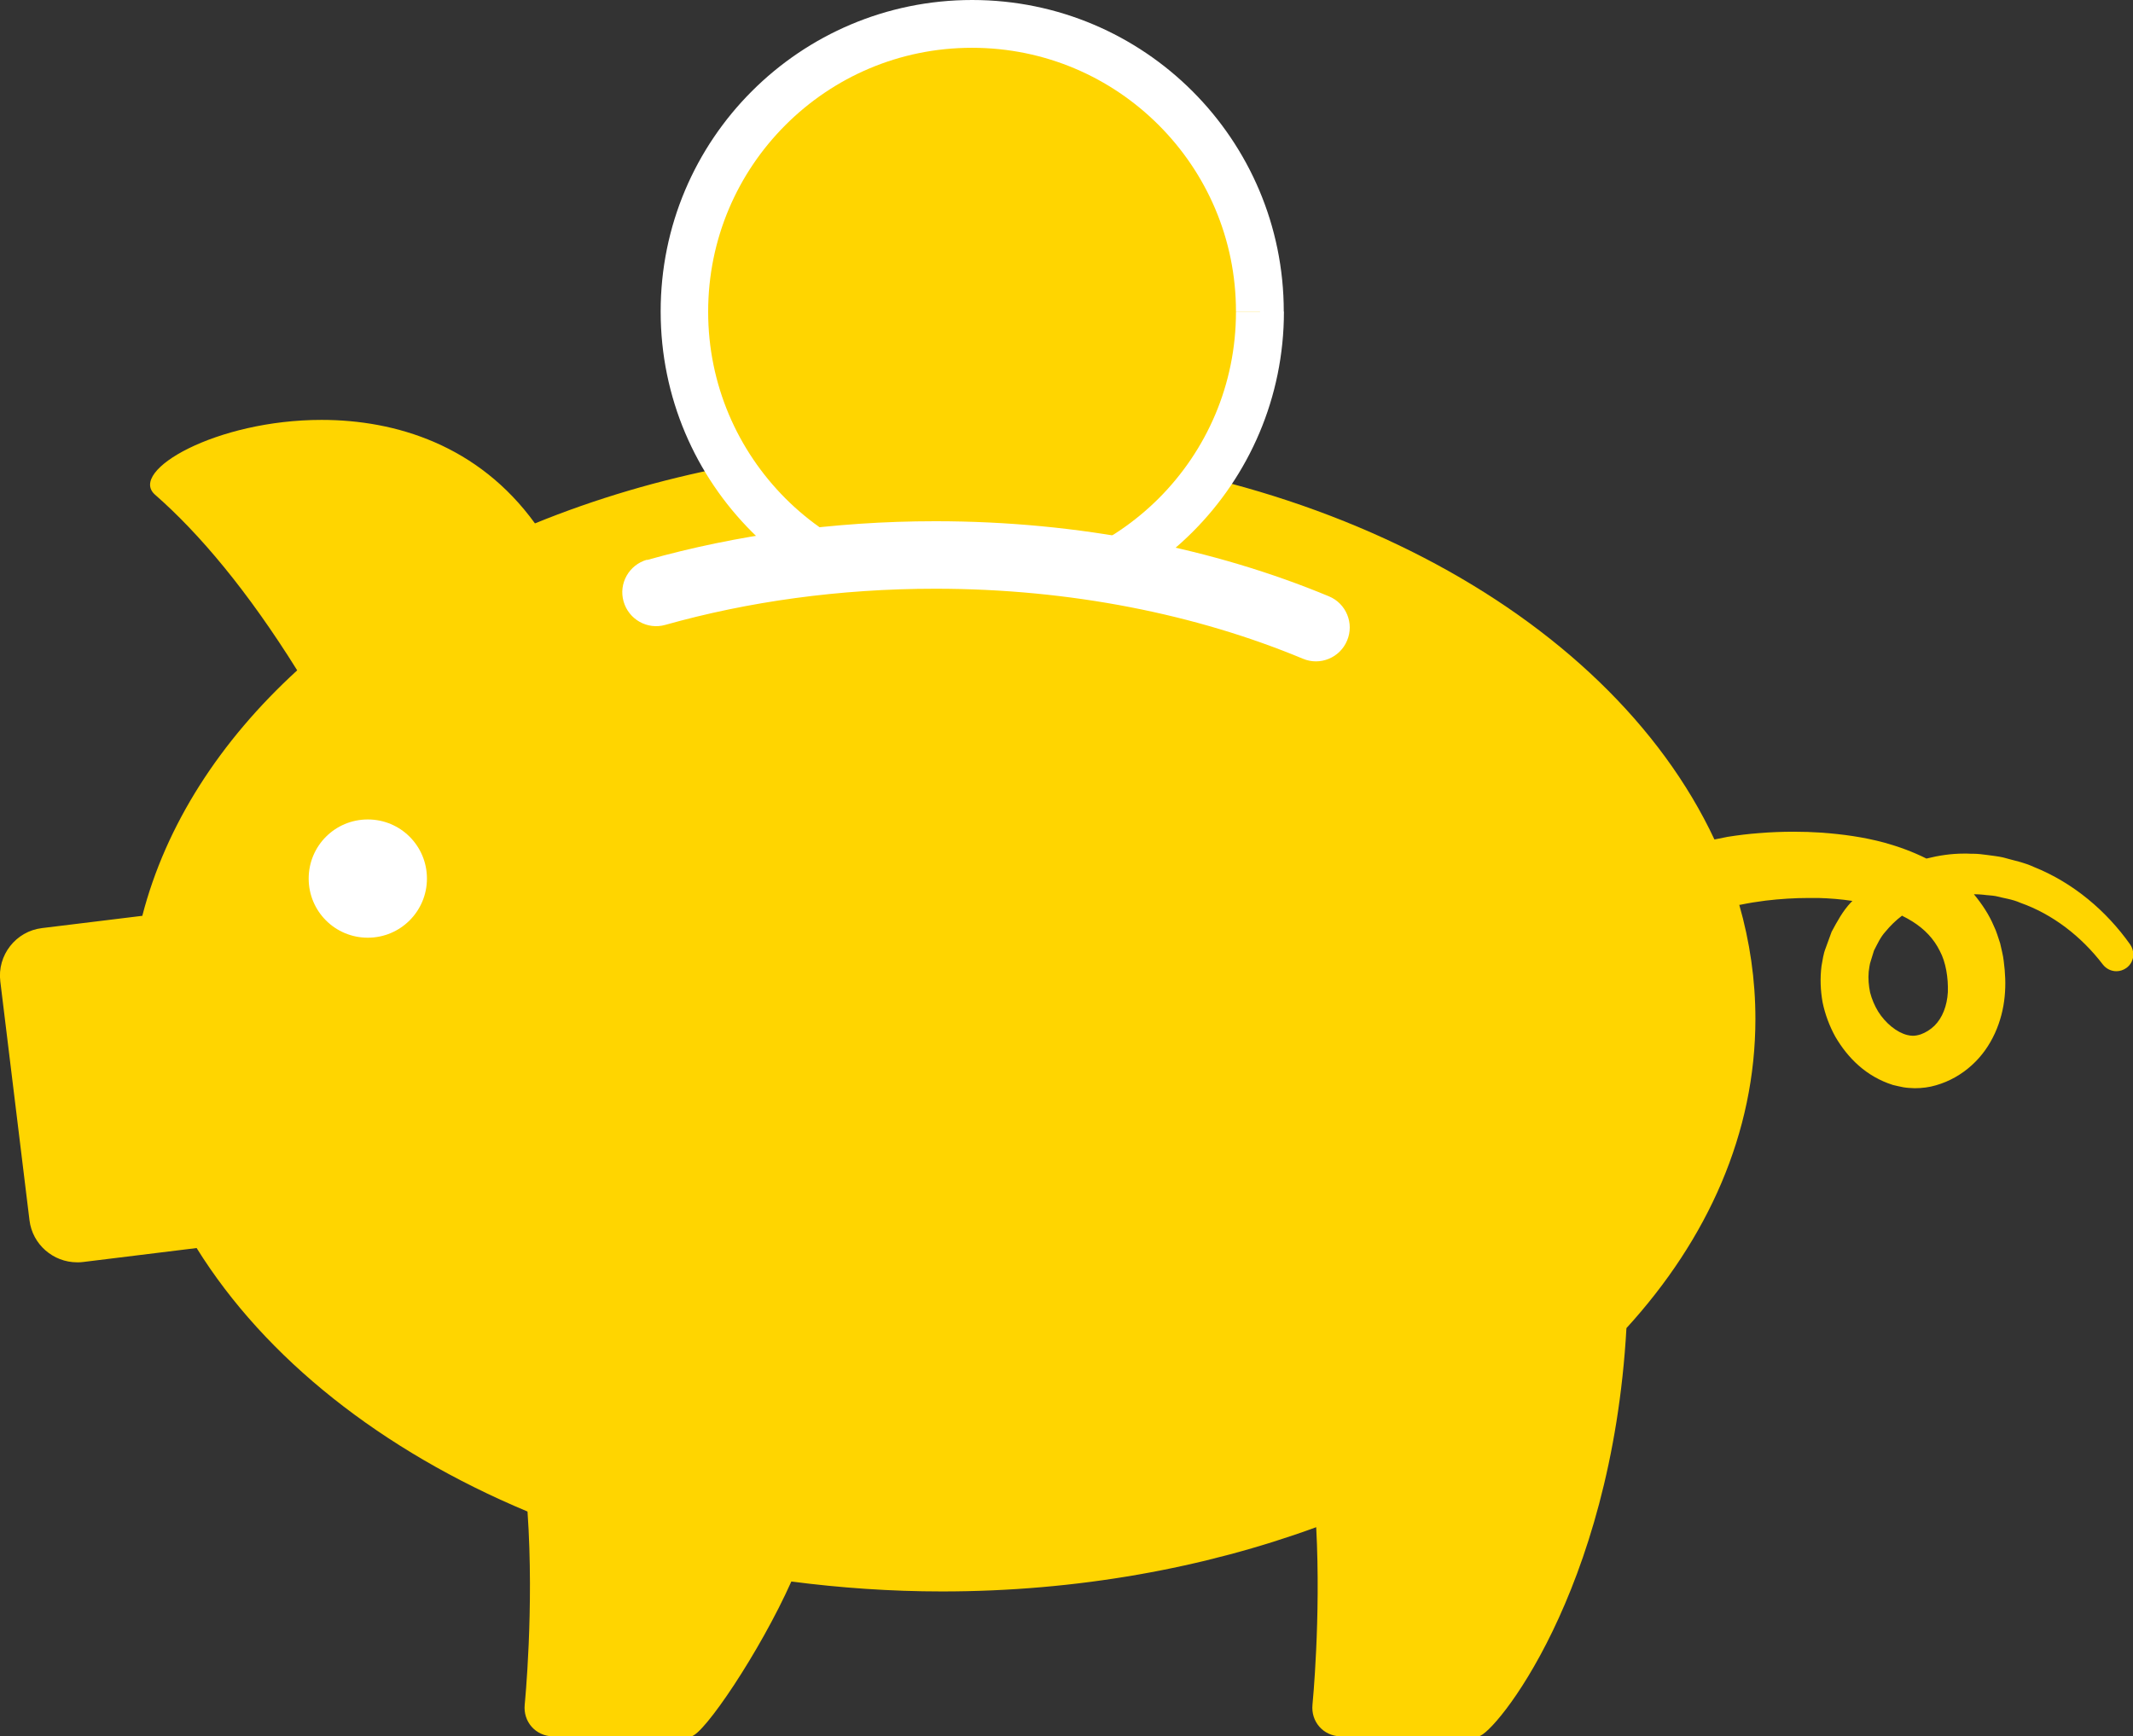
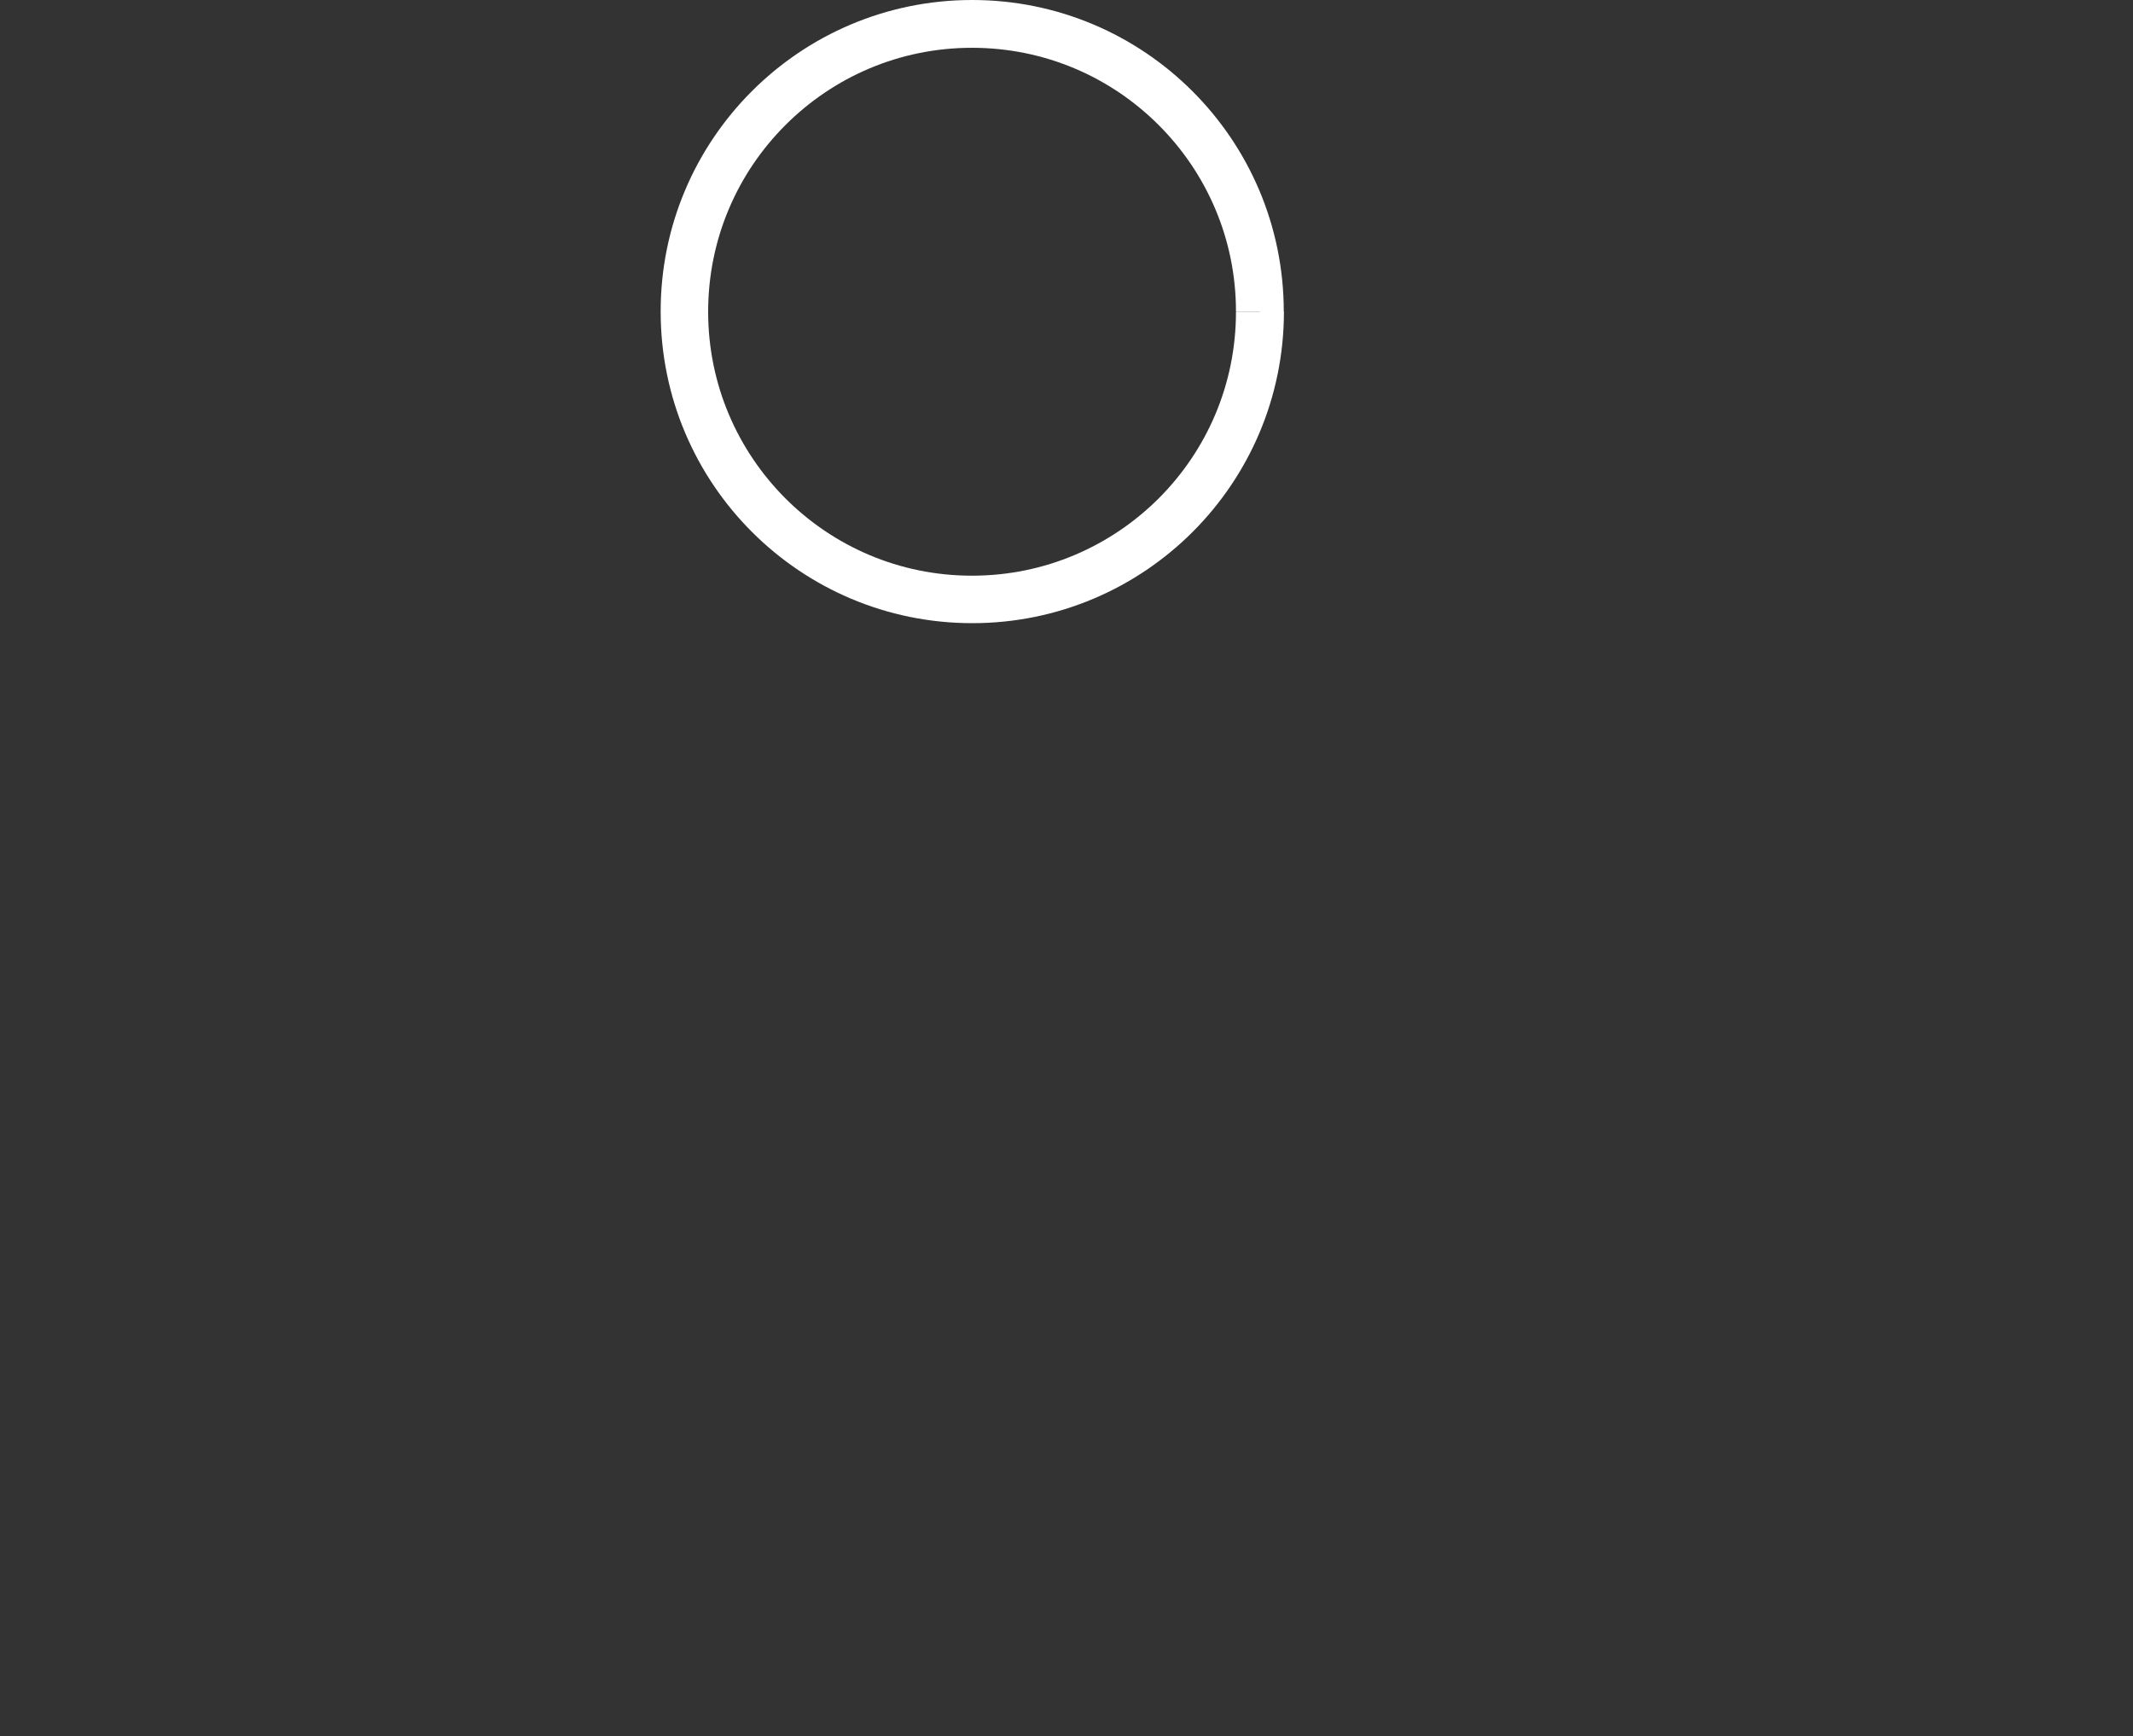
<svg xmlns="http://www.w3.org/2000/svg" id="Ebene_2" viewBox="0 0 137.44 111.9">
  <rect x="0" y="0" width="137.44" height="111.9" fill="#333333" stroke="none" />
  <defs>
    <style>.cls-1{fill:#fff;}.cls-2{fill:#ffd500;}.cls-3{clip-path:url(#clippath);}.cls-4{fill:none;}</style>
    <clipPath id="clippath">
      <polyline class="cls-4" points="0 111.9 137.44 111.9 137.44 27.05 0 27.05 0 111.9" />
    </clipPath>
  </defs>
  <g id="Ebene_1-2">
    <g class="cls-3">
-       <path class="cls-2" d="m95.29,111.9h-8.92c-1.1-.03-1.91-.94-1.8-2.05,0,0,.55-5.52.24-11.43-7.22,2.64-15.42,4.14-24.11,4.14-3.32,0-6.56-.23-9.71-.64-2.02,4.52-5.65,9.9-6.46,9.98h-8.92c-1.1-.03-1.91-.94-1.8-2.05,0,0,.62-6.17.18-12.44-9.4-3.93-16.9-9.87-21.32-16.98l-7.32.9c-.13.02-.25.02-.38.02-1.54,0-2.88-1.15-3.07-2.71L.02,63.25c-.21-1.69,1-3.24,2.69-3.44l6.46-.79c1.52-5.88,5.01-11.27,9.98-15.82-3.18-5.1-6.3-8.82-9.16-11.32-1.75-1.53,3.94-4.82,10.73-4.82,4.78,0,10.1,1.63,13.75,6.67,7.72-3.15,16.67-4.96,26.24-4.96,23.2,0,42.86,10.62,49.76,25.33.29-.06.57-.11.85-.17.69-.11,1.36-.19,2.03-.24.74-.06,1.48-.09,2.23-.09.6,0,1.19.02,1.8.06,1.34.1,2.7.28,4.06.65.9.25,1.81.58,2.69,1.02.8-.2,1.6-.32,2.41-.32.16,0,.31,0,.47.01.05,0,.09,0,.14,0,.3,0,.6.04.9.08.34.05.69.08,1.03.16.66.19,1.35.32,1.97.61,2.55,1.02,4.69,2.85,6.21,5h0c.13.19.19.4.2.61v.04c0,.34-.17.67-.46.87-.19.13-.41.2-.63.2-.33,0-.65-.15-.87-.43-1.4-1.83-3.25-3.25-5.32-3.98-.51-.23-1.05-.29-1.58-.43-.27-.05-.54-.05-.81-.09-.18-.02-.37-.03-.55-.03-.02,0-.03,0-.05,0h0c.51.62.97,1.3,1.28,2.04.18.36.28.75.41,1.12.08.38.19.76.23,1.14.1.76.14,1.51.06,2.3-.15,1.56-.81,3.24-2.12,4.42-.65.59-1.43,1.04-2.3,1.29-.43.13-.9.19-1.38.19-.24-.01-.49-.02-.72-.06-.23-.05-.46-.09-.68-.15-1.74-.55-2.92-1.76-3.71-3.11-.38-.69-.66-1.44-.82-2.21-.14-.78-.17-1.57-.07-2.35.07-.38.12-.78.26-1.13l.39-1.07c.36-.67.72-1.34,1.24-1.89l.1-.1c-.72-.11-1.46-.17-2.2-.19-.2,0-.4,0-.6,0-.93,0-1.86.06-2.79.17-.56.07-1.11.16-1.64.27h-.06c.68,2.38,1.04,4.83,1.04,7.35,0,7.35-3.06,14.18-8.31,19.93-.96,17.11-8.56,26.21-9.51,26.3m27.28-52.89c-.41.31-.77.66-1.08,1.04-.33.36-.52.8-.74,1.22-.07.23-.14.46-.21.68-.08.22-.09.45-.13.68-.04.45,0,.9.09,1.34.11.43.29.85.52,1.23.47.75,1.21,1.35,1.87,1.51.13.03.25.05.36.05.16,0,.32-.03.51-.09.31-.11.62-.3.88-.55.52-.51.82-1.29.87-2.17.03-.9-.12-1.92-.52-2.66-.38-.77-.97-1.4-1.77-1.9-.21-.13-.42-.25-.65-.36" />
-     </g>
-     <path class="cls-1" d="m27.51,56.62c0,2.1-1.7,3.81-3.81,3.81s-3.81-1.7-3.81-3.81,1.7-3.81,3.81-3.81,3.81,1.7,3.81,3.81" />
-     <path class="cls-2" d="m81.19,20.08c0,10.24-8.3,18.55-18.55,18.55s-18.54-8.3-18.54-18.55S52.4,1.54,62.64,1.54s18.55,8.3,18.55,18.55" />
+       </g>
    <path class="cls-1" d="m81.19,20.08h1.54c0,11.09-8.99,20.08-20.08,20.08-11.09,0-20.08-8.99-20.08-20.08C42.56,8.99,51.55,0,62.64,0c11.09,0,20.08,8.99,20.08,20.08h-3.08c0-4.7-1.9-8.94-4.98-12.02-3.08-3.08-7.32-4.98-12.03-4.98-4.7,0-8.94,1.9-12.02,4.98-3.08,3.08-4.98,7.32-4.98,12.03,0,4.7,1.9,8.94,4.98,12.03,3.08,3.08,7.32,4.98,12.02,4.98,4.7,0,8.94-1.9,12.03-4.98,3.08-3.08,4.98-7.32,4.98-12.03h1.54Z" />
-     <path class="cls-2" d="m46.08,37.33l16.65-1.68,19.38,3.67s-18.85,9.22-19.17,9.22-16.86-11.21-16.86-11.21" />
-     <path class="cls-1" d="m41.69,36.09c5.73-1.61,12-2.5,18.58-2.5,9.28,0,17.96,1.76,25.36,4.84,1.11.46,1.64,1.74,1.17,2.85-.46,1.11-1.74,1.64-2.85,1.17-6.82-2.84-14.95-4.51-23.68-4.51-6.19,0-12.07.83-17.4,2.33-1.16.33-2.36-.35-2.69-1.51-.33-1.16.35-2.36,1.51-2.69h0Z" />
  </g>
</svg>